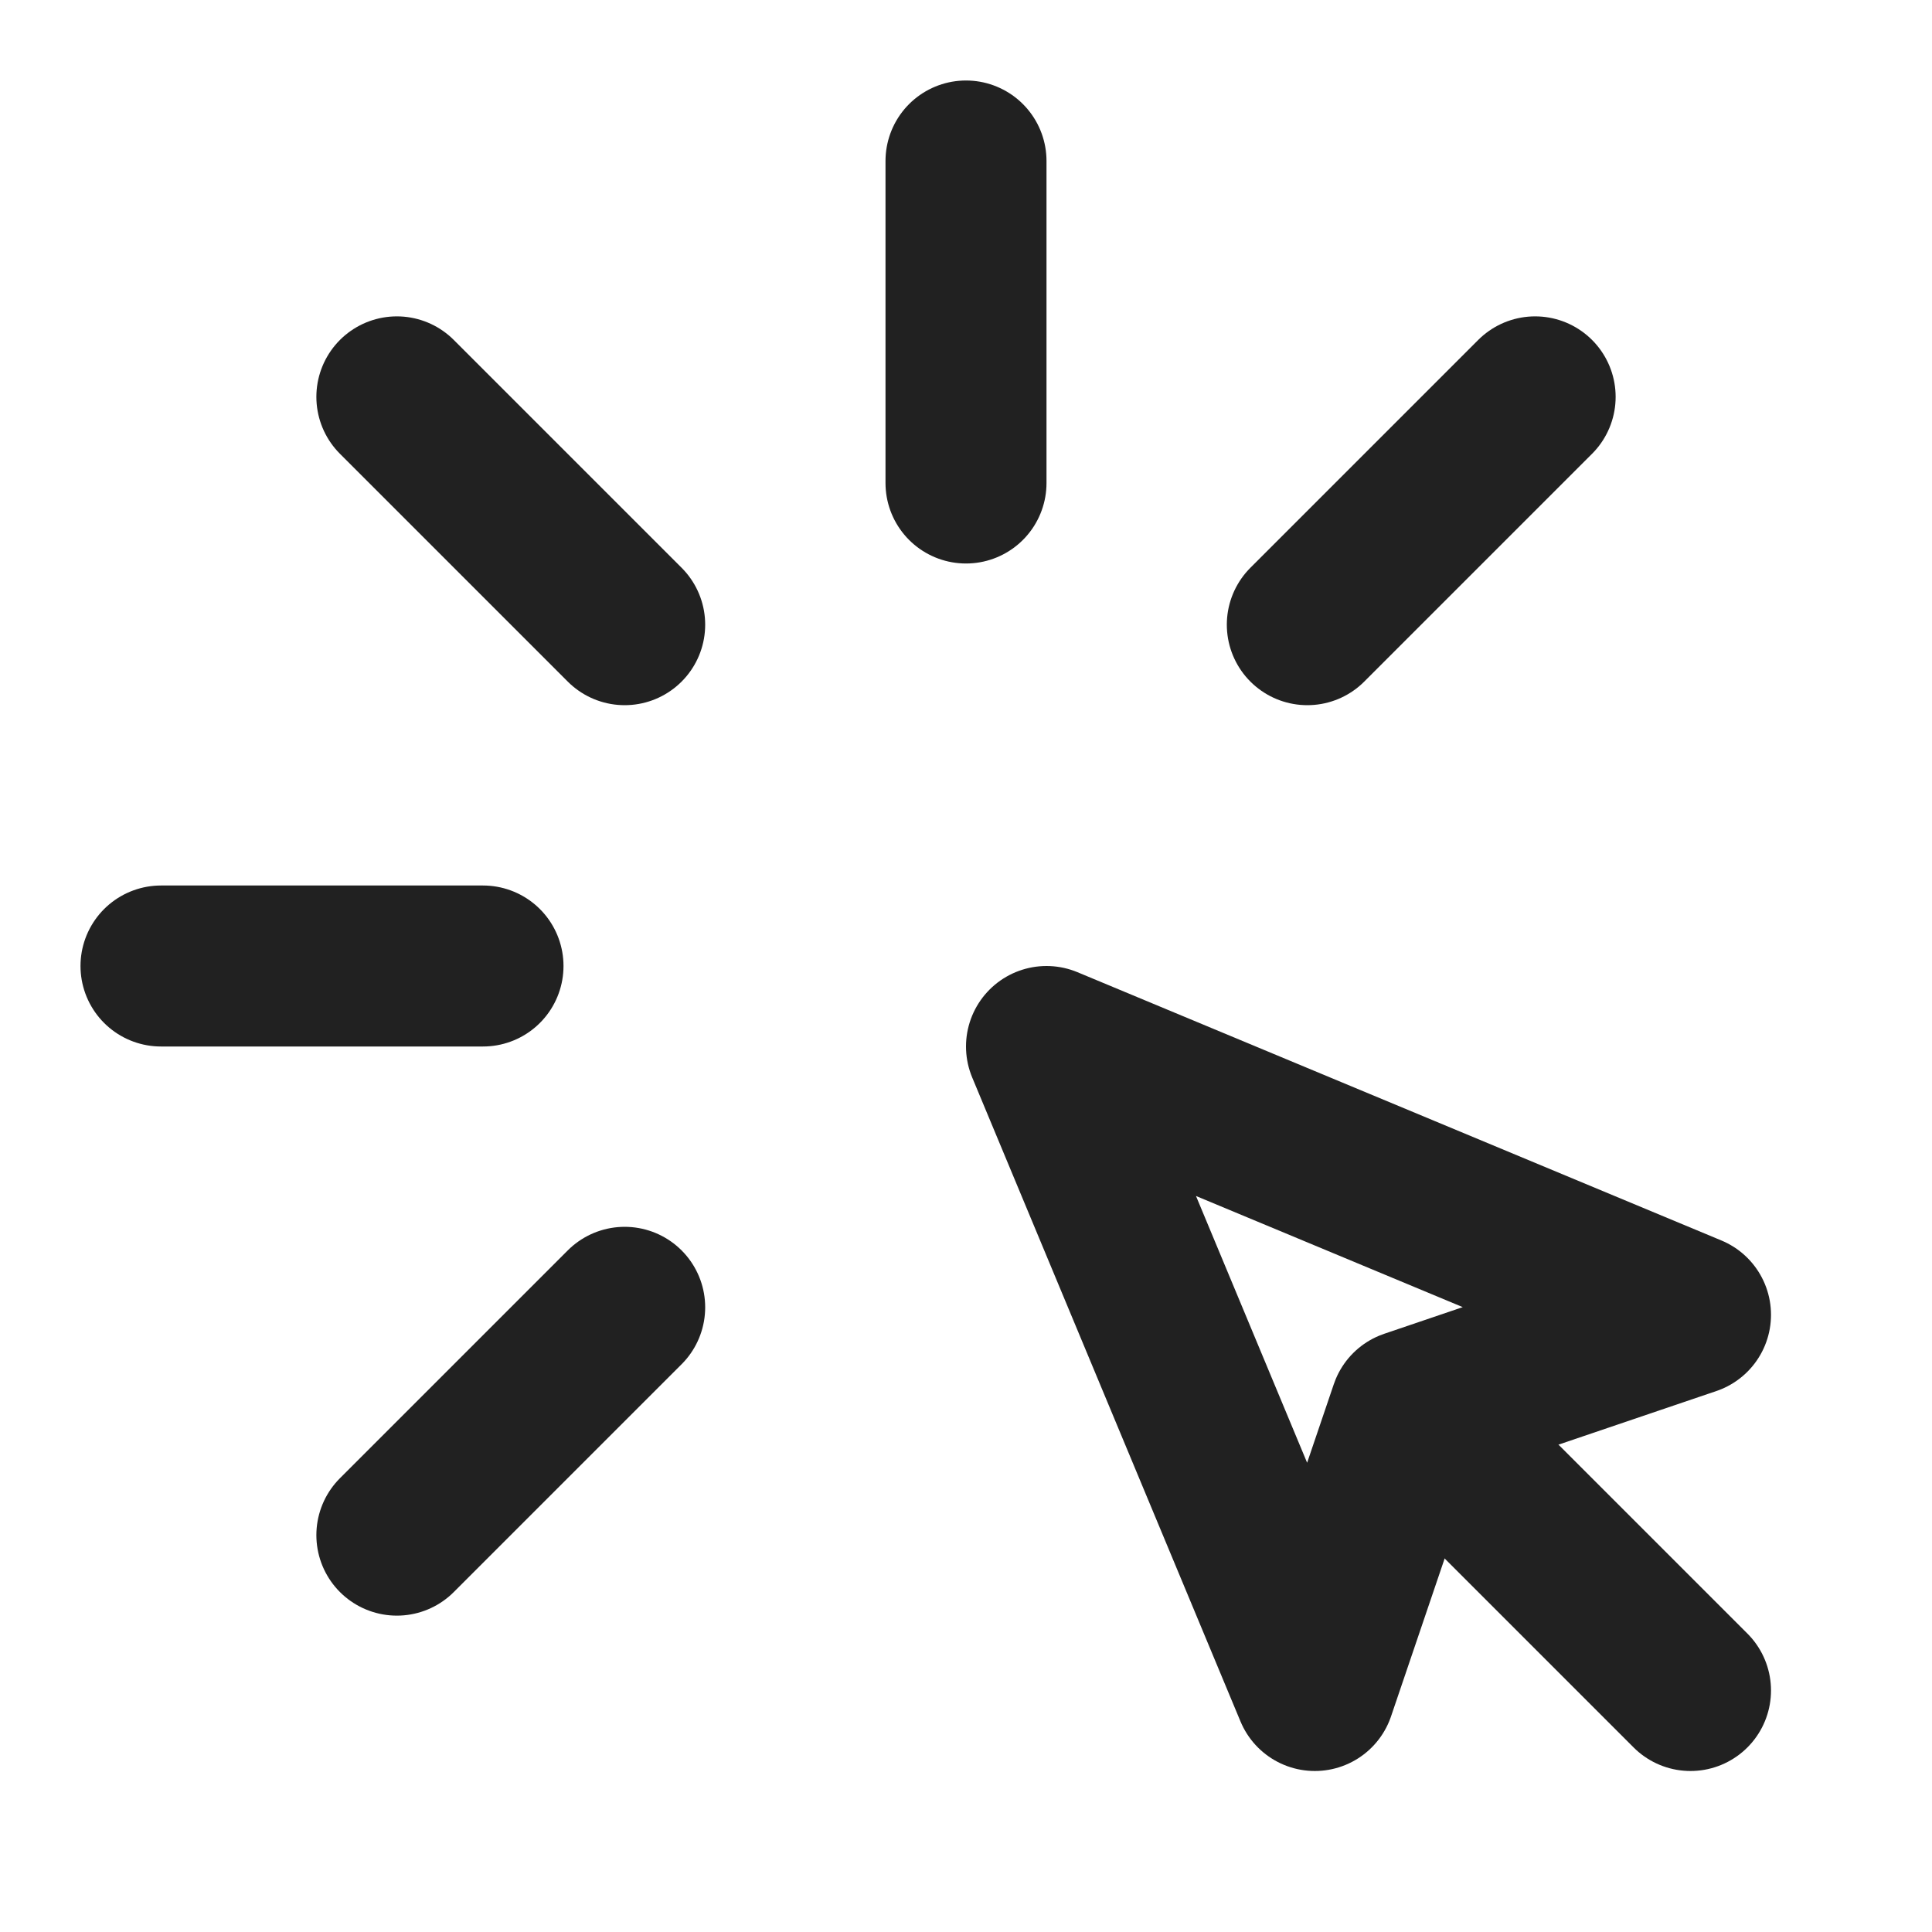
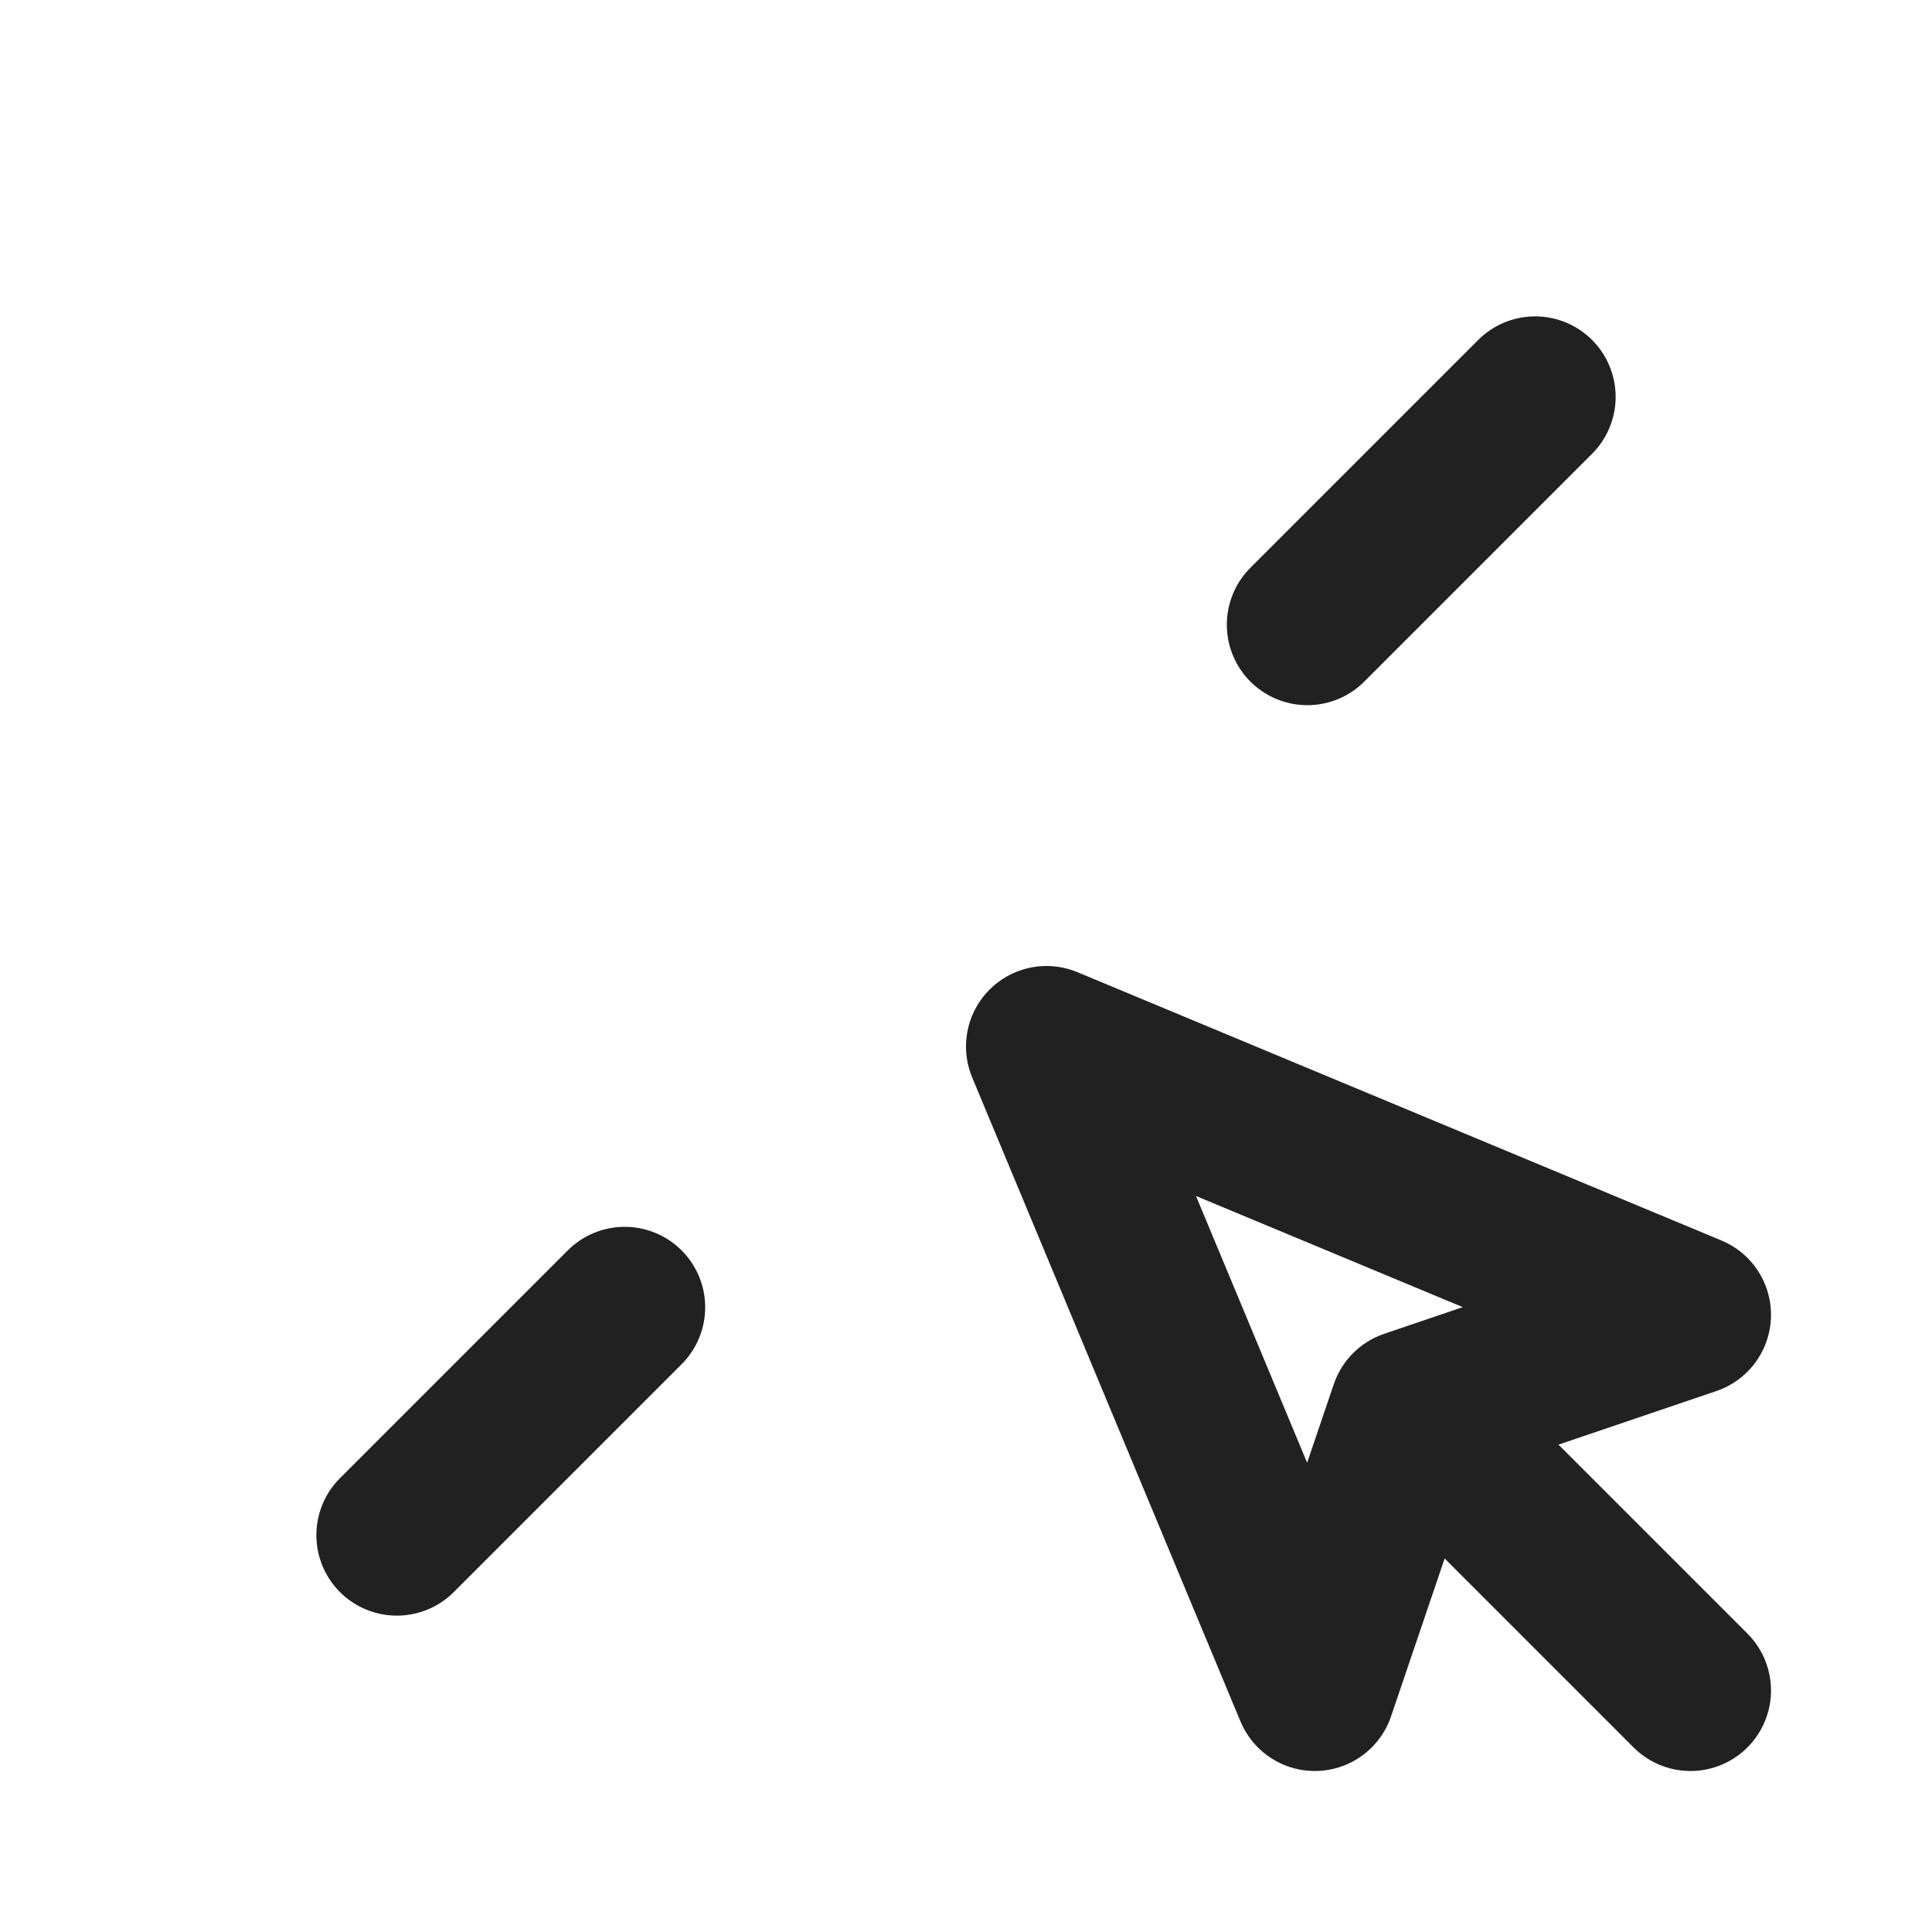
<svg xmlns="http://www.w3.org/2000/svg" width="24" height="24" viewBox="0 0 24 24" fill="none">
-   <path d="M12 2V6" stroke="#212121" stroke-width="2" stroke-linecap="round" stroke-linejoin="round" />
-   <path d="M4.93 4.93L7.76 7.76" stroke="#212121" stroke-width="2" stroke-linecap="round" stroke-linejoin="round" />
-   <path d="M2 12H6" stroke="#212121" stroke-width="2" stroke-linecap="round" stroke-linejoin="round" />
  <path d="M4.93 19.07L7.76 16.24" stroke="#212121" stroke-width="2" stroke-linecap="round" stroke-linejoin="round" />
  <path d="M16.24 7.76L19.07 4.93" stroke="#212121" stroke-width="2" stroke-linecap="round" stroke-linejoin="round" />
  <path d="M13 13L16.333 21L17.516 17.516L21 16.333L13 13Z" stroke="#212121" stroke-width="2" stroke-linecap="round" stroke-linejoin="round" />
  <path d="M18 18L21 21" stroke="#212121" stroke-width="2" stroke-linecap="round" stroke-linejoin="round" />
</svg>